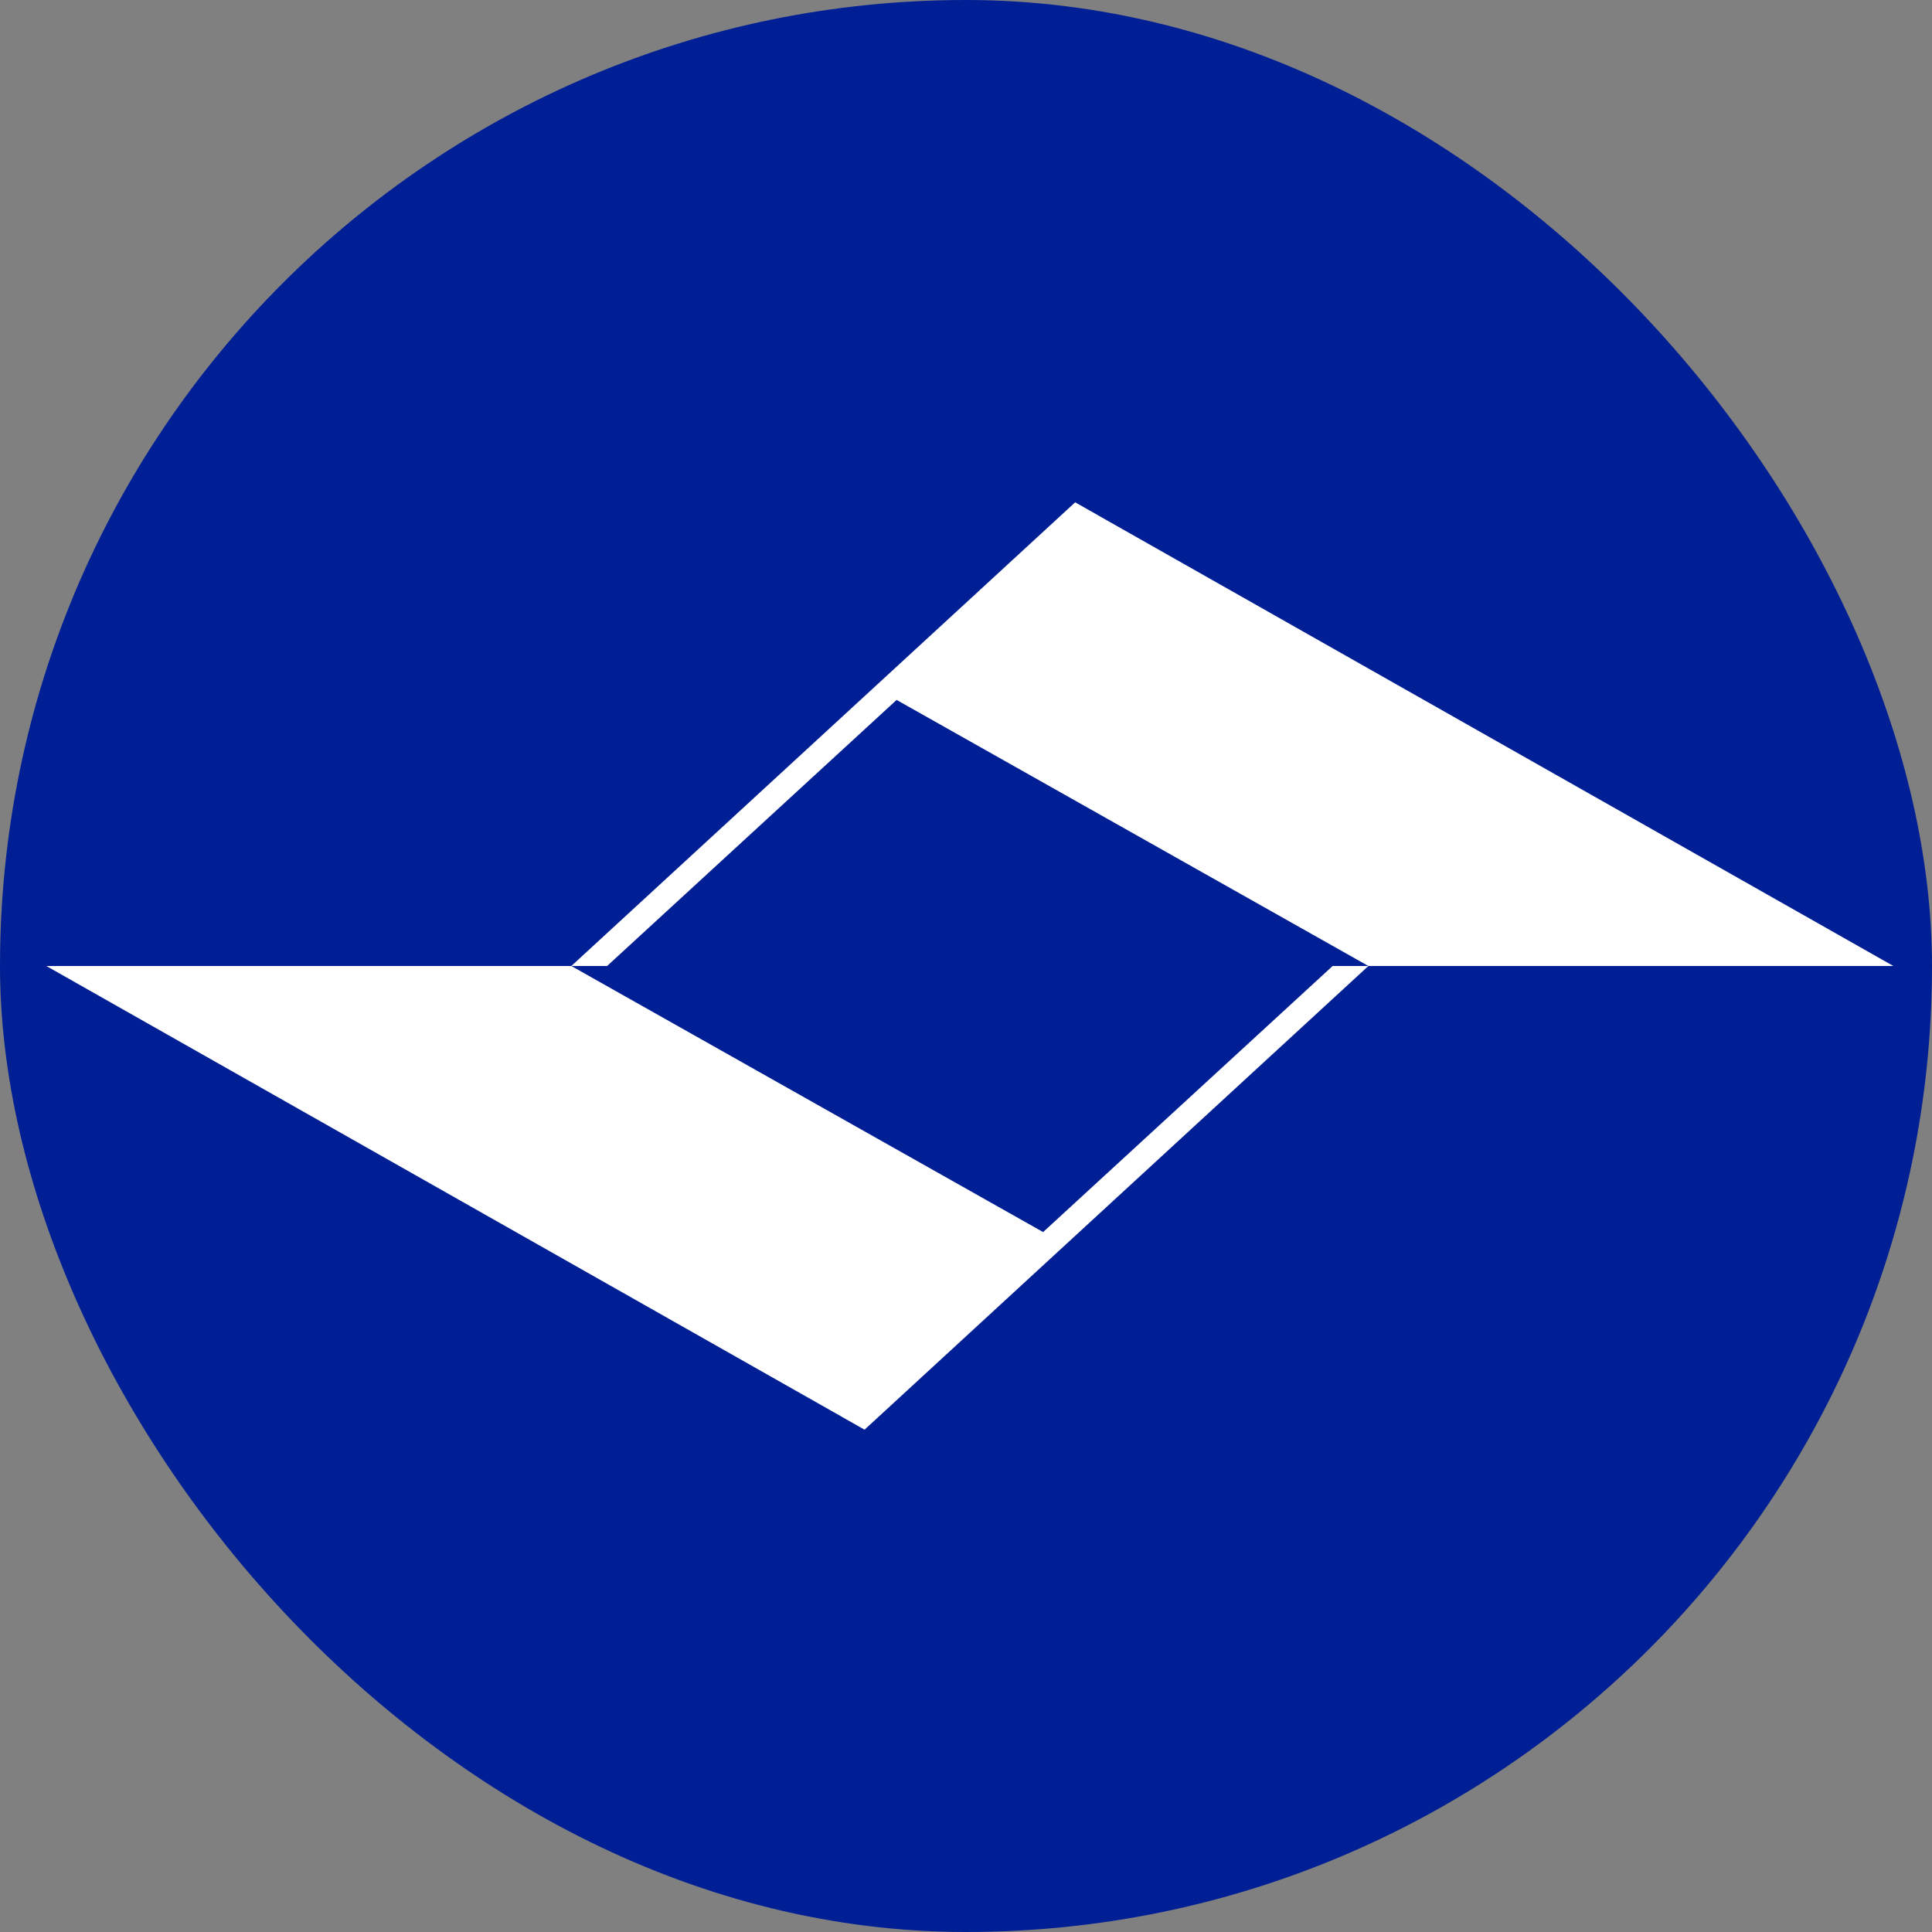
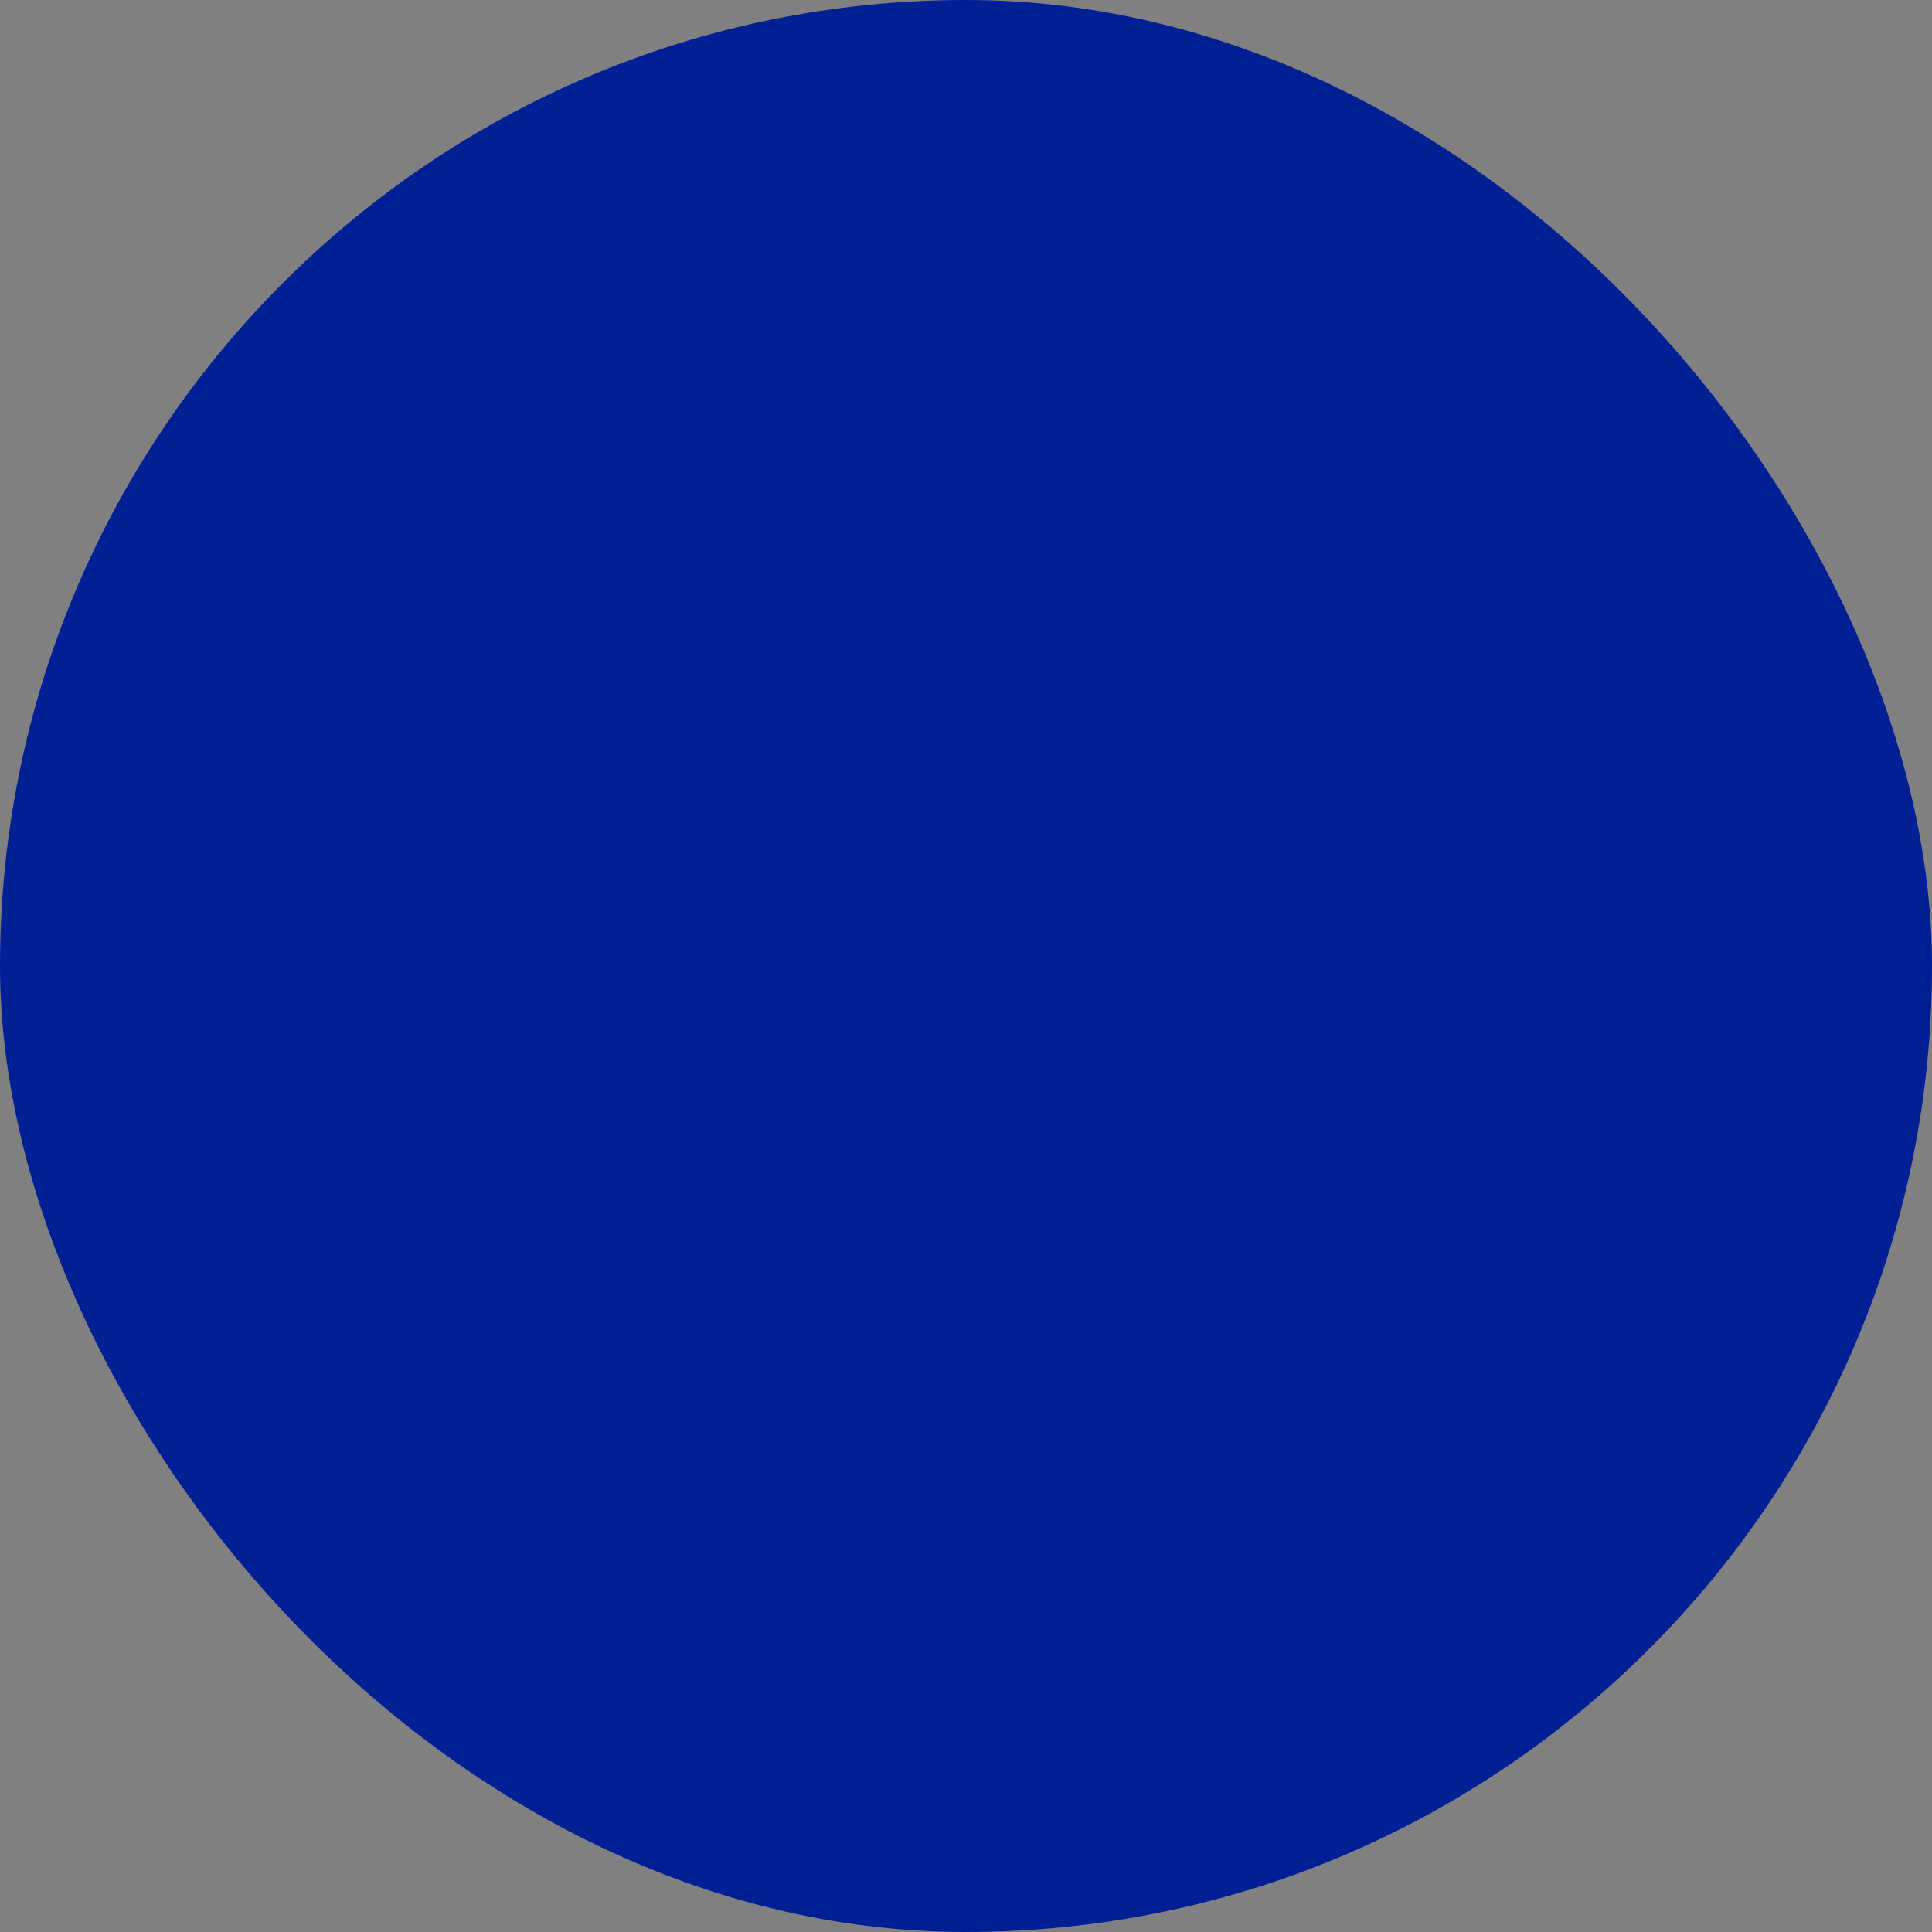
<svg xmlns="http://www.w3.org/2000/svg" width="250" height="250" viewBox="0 0 250 250" fill="none">
  <rect x="0" y="0" width="250" height="250" fill="#808080" stroke="none" />
  <rect width="250" height="250" rx="125" fill="#011F94" />
  <g clip-path="url(#clip0_302_5)">
    <path d="M142.044 66.656L142.048 66.653L139.126 65L113.121 88.935L73.931 125H78.557L116.021 90.57L177.069 125H245L142.044 66.656Z" fill="white" />
-     <path d="M108.956 183.344L108.952 183.347L111.874 185L137.879 161.065L177.069 125H172.443L134.979 159.43L73.931 125H6L108.956 183.344Z" fill="white" />
  </g>
  <defs>
    <clipPath id="clip0_302_5">
-       <rect width="239" height="120" fill="white" transform="translate(6 65)" />
-     </clipPath>
+       </clipPath>
  </defs>
</svg>